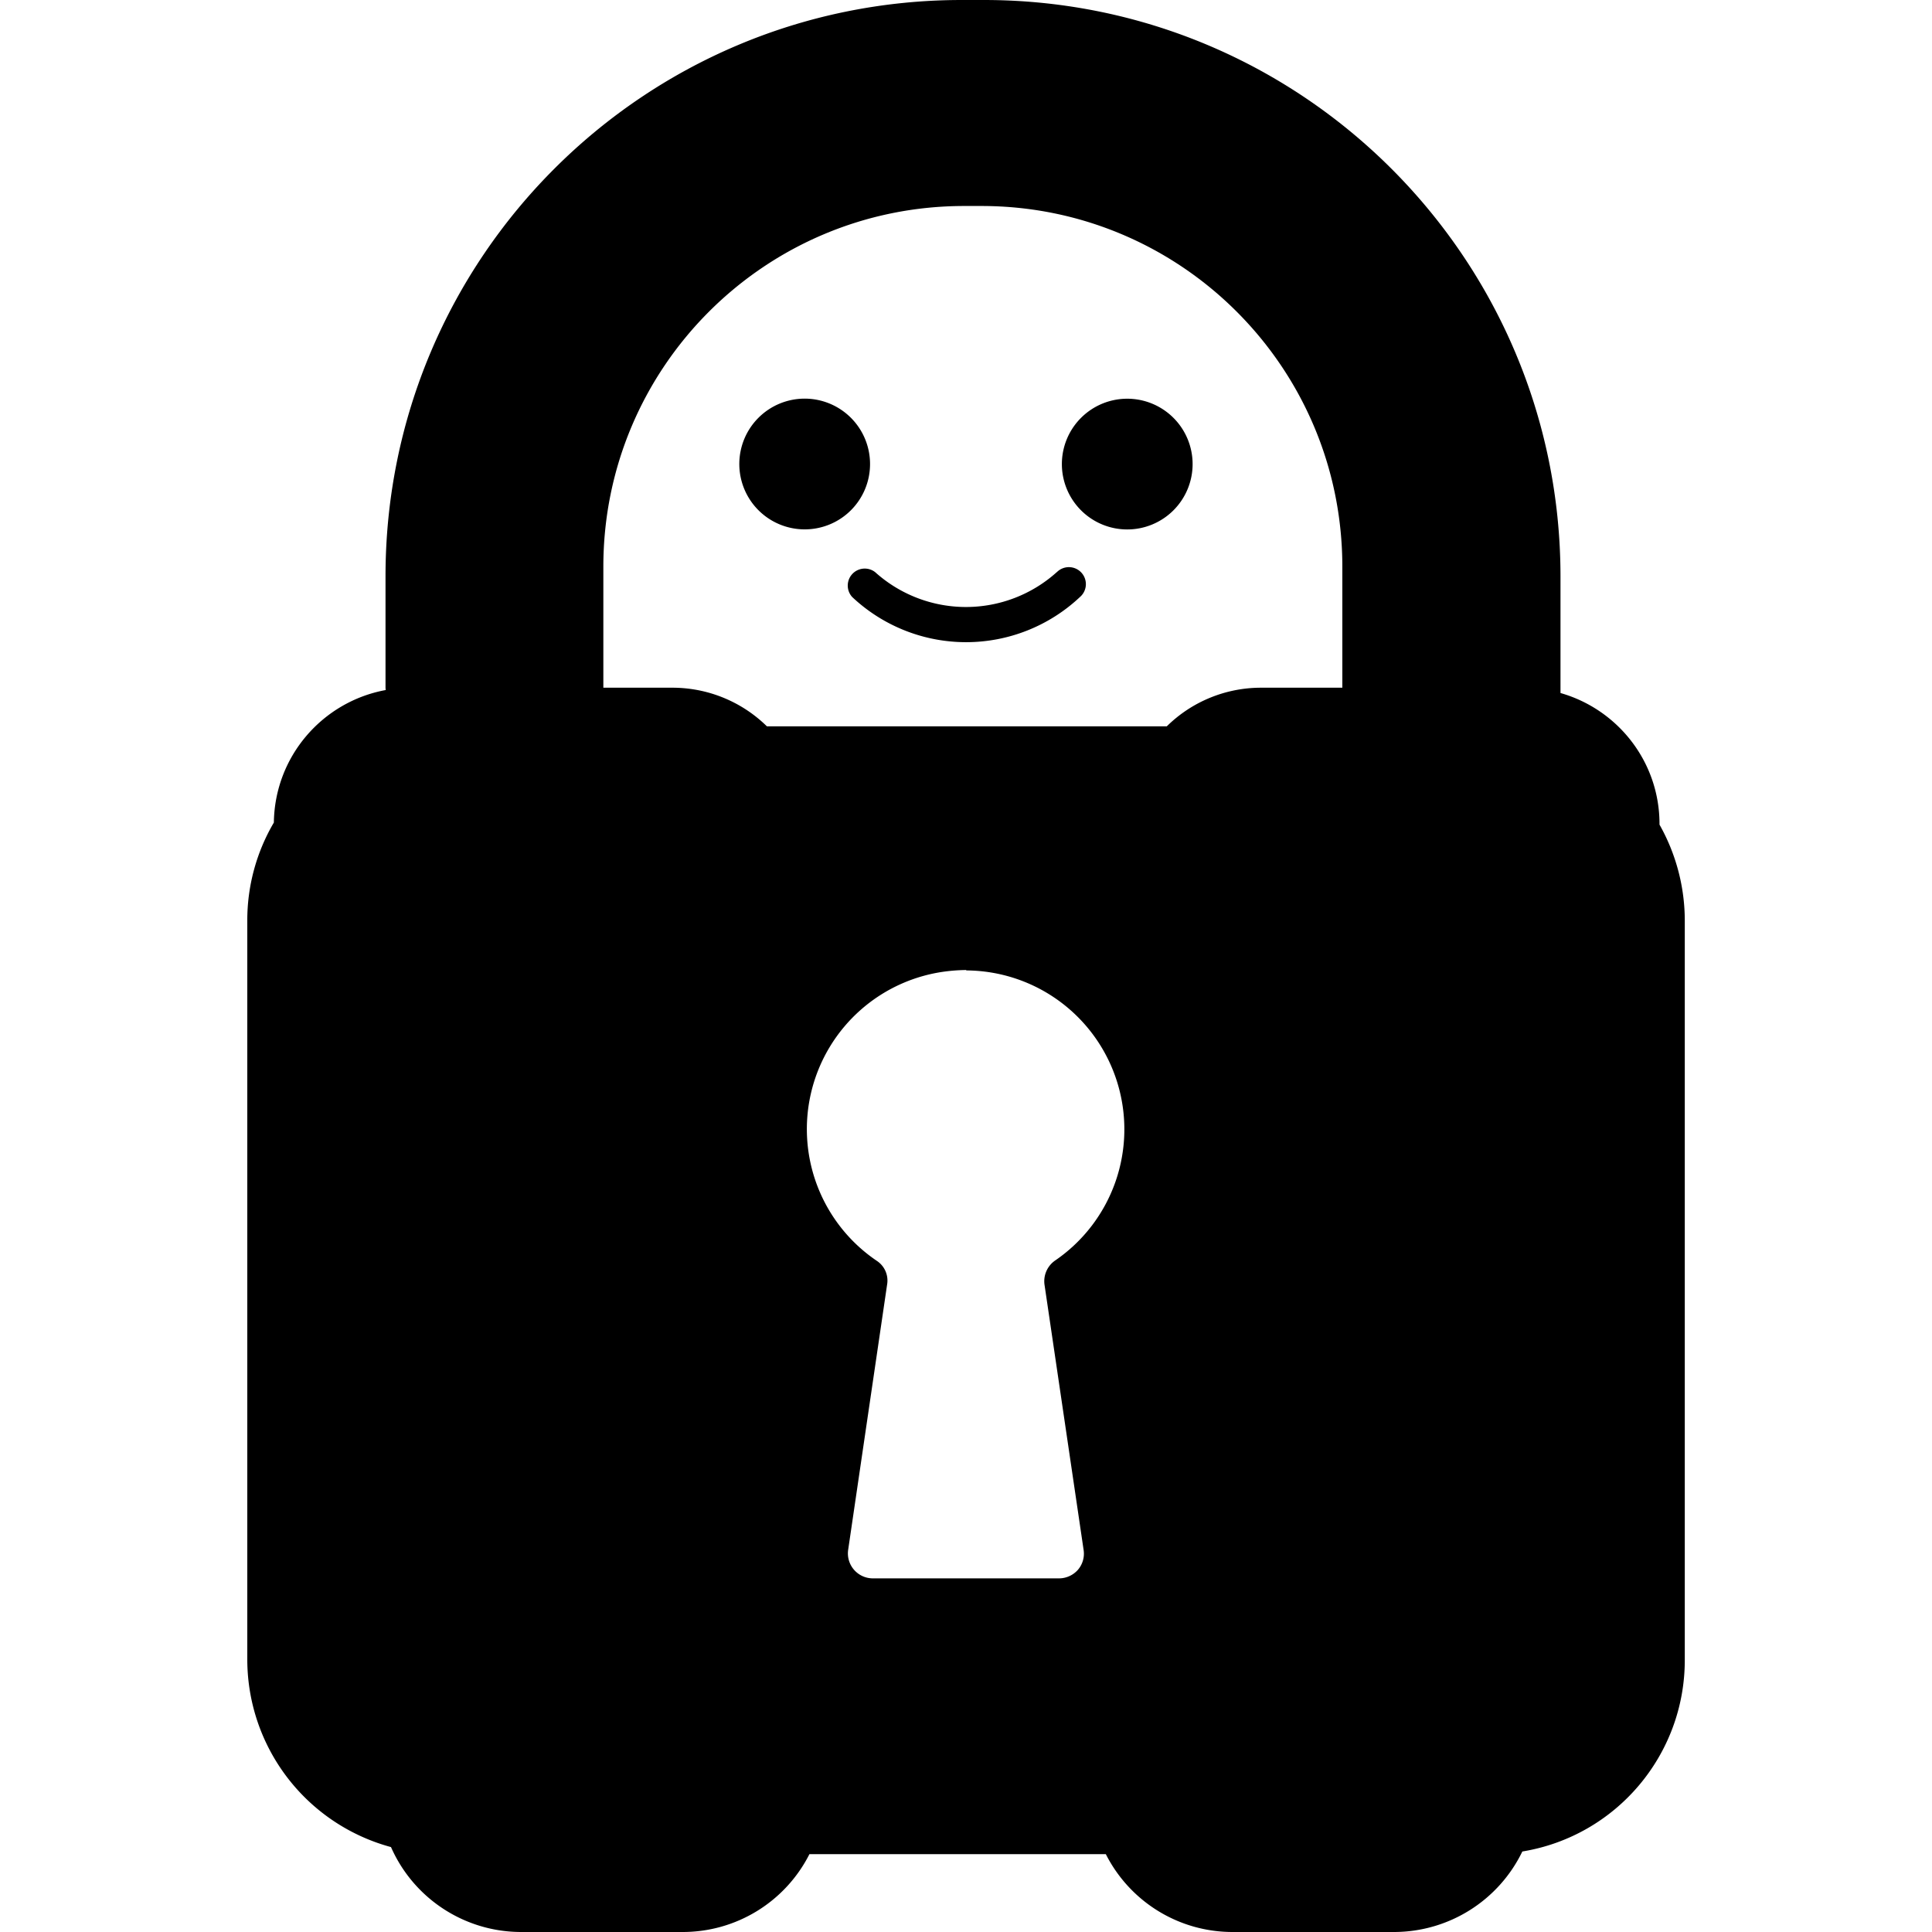
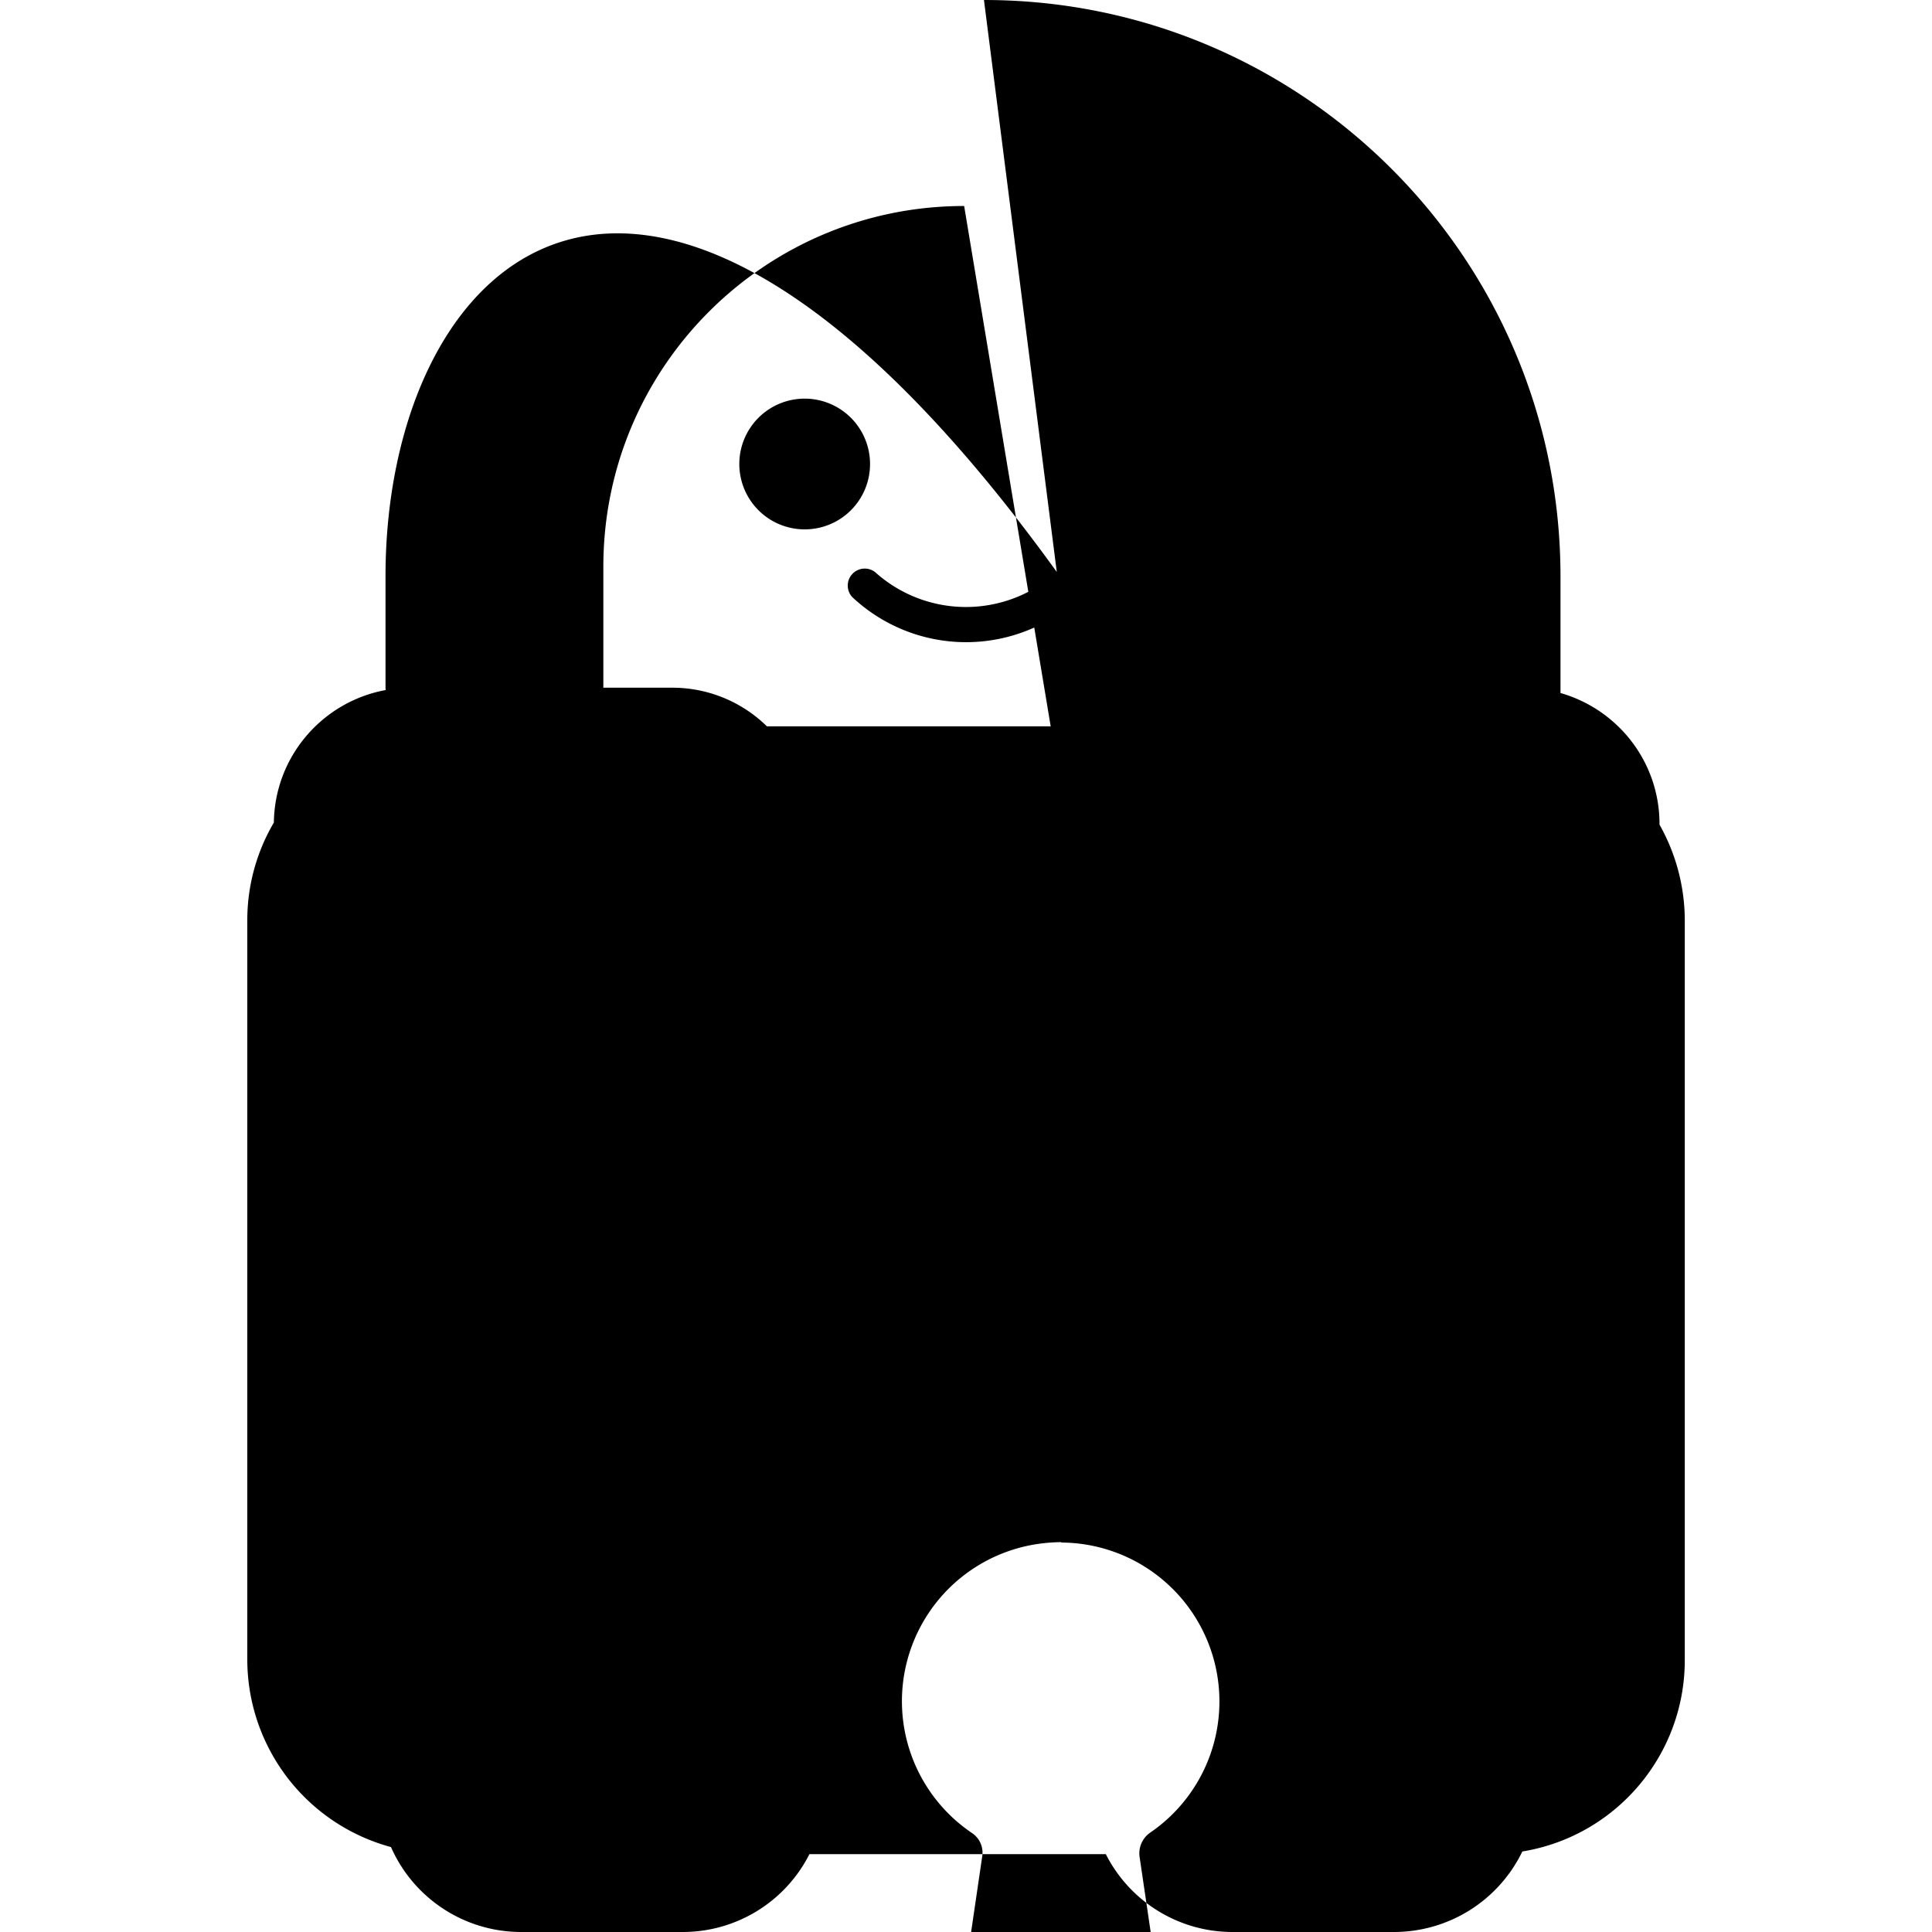
<svg xmlns="http://www.w3.org/2000/svg" role="img" viewBox="0 0 24 24">
  <title>Private Internet Access</title>
-   <path d="M10.808 5.764a.812.812 0 1 0-.812.812.811.811 0 0 0 .812-.812m3.196-.811a.812.812 0 1 0 .811.811.812.812 0 0 0-.811-.811m-.876 2.154a1.686 1.686 0 0 1-2.257 0 .211.211 0 0 0-.285.309 2.064 2.064 0 0 0 2.83 0 .211.211 0 1 0-.287-.309M11.947 0C7.994 0 4.789 3.205 4.789 7.158V8.543c0 .008.002.02.002.029-.783.144-1.378.823-1.389 1.646a2.393 2.393 0 0 0-.33 1.221v9.178a2.415 2.415 0 0 0 1.785 2.328A1.767 1.767 0 0 0 6.473 24h2.006a1.763 1.763 0 0 0 1.576-.967h3.682c.301.594.91.968 1.576.967h2.008a1.772 1.772 0 0 0 1.59-1c1.165-.191 2.02-1.2 2.018-2.381v-9.178a2.428 2.428 0 0 0-.314-1.197v-.01c-.001-.774-.521-1.423-1.23-1.625V7.158C19.383 3.205 16.176 0 12.223 0Zm.031 2.559h.215c2.475 0 4.482 2.005 4.482 4.481V8.543H15.668a1.667 1.667 0 0 0-1.174.48H9.527a1.675 1.675 0 0 0-1.184-.48h-.848V7.039c0-2.475 2.007-4.48 4.482-4.48zm.025 9.492v.004a1.974 1.974 0 0 1 1.105 3.603.313.313 0 0 0-.133.299l.486 3.297a.307.307 0 0 1-.07.246.314.314 0 0 1-.234.107h-2.316a.31.31 0 0 1-.305-.353l.484-3.297a.293.293 0 0 0-.129-.295 1.975 1.975 0 0 1 .885-3.598 2.176 2.176 0 0 1 .227-.014z" />
+   <path d="M10.808 5.764a.812.812 0 1 0-.812.812.811.811 0 0 0 .812-.812m3.196-.811a.812.812 0 1 0 .811.811.812.812 0 0 0-.811-.811m-.876 2.154a1.686 1.686 0 0 1-2.257 0 .211.211 0 0 0-.285.309 2.064 2.064 0 0 0 2.83 0 .211.211 0 1 0-.287-.309C7.994 0 4.789 3.205 4.789 7.158V8.543c0 .008.002.02.002.029-.783.144-1.378.823-1.389 1.646a2.393 2.393 0 0 0-.33 1.221v9.178a2.415 2.415 0 0 0 1.785 2.328A1.767 1.767 0 0 0 6.473 24h2.006a1.763 1.763 0 0 0 1.576-.967h3.682c.301.594.91.968 1.576.967h2.008a1.772 1.772 0 0 0 1.59-1c1.165-.191 2.02-1.2 2.018-2.381v-9.178a2.428 2.428 0 0 0-.314-1.197v-.01c-.001-.774-.521-1.423-1.23-1.625V7.158C19.383 3.205 16.176 0 12.223 0Zm.031 2.559h.215c2.475 0 4.482 2.005 4.482 4.481V8.543H15.668a1.667 1.667 0 0 0-1.174.48H9.527a1.675 1.675 0 0 0-1.184-.48h-.848V7.039c0-2.475 2.007-4.48 4.482-4.48zm.025 9.492v.004a1.974 1.974 0 0 1 1.105 3.603.313.313 0 0 0-.133.299l.486 3.297a.307.307 0 0 1-.07.246.314.314 0 0 1-.234.107h-2.316a.31.31 0 0 1-.305-.353l.484-3.297a.293.293 0 0 0-.129-.295 1.975 1.975 0 0 1 .885-3.598 2.176 2.176 0 0 1 .227-.014z" />
</svg>